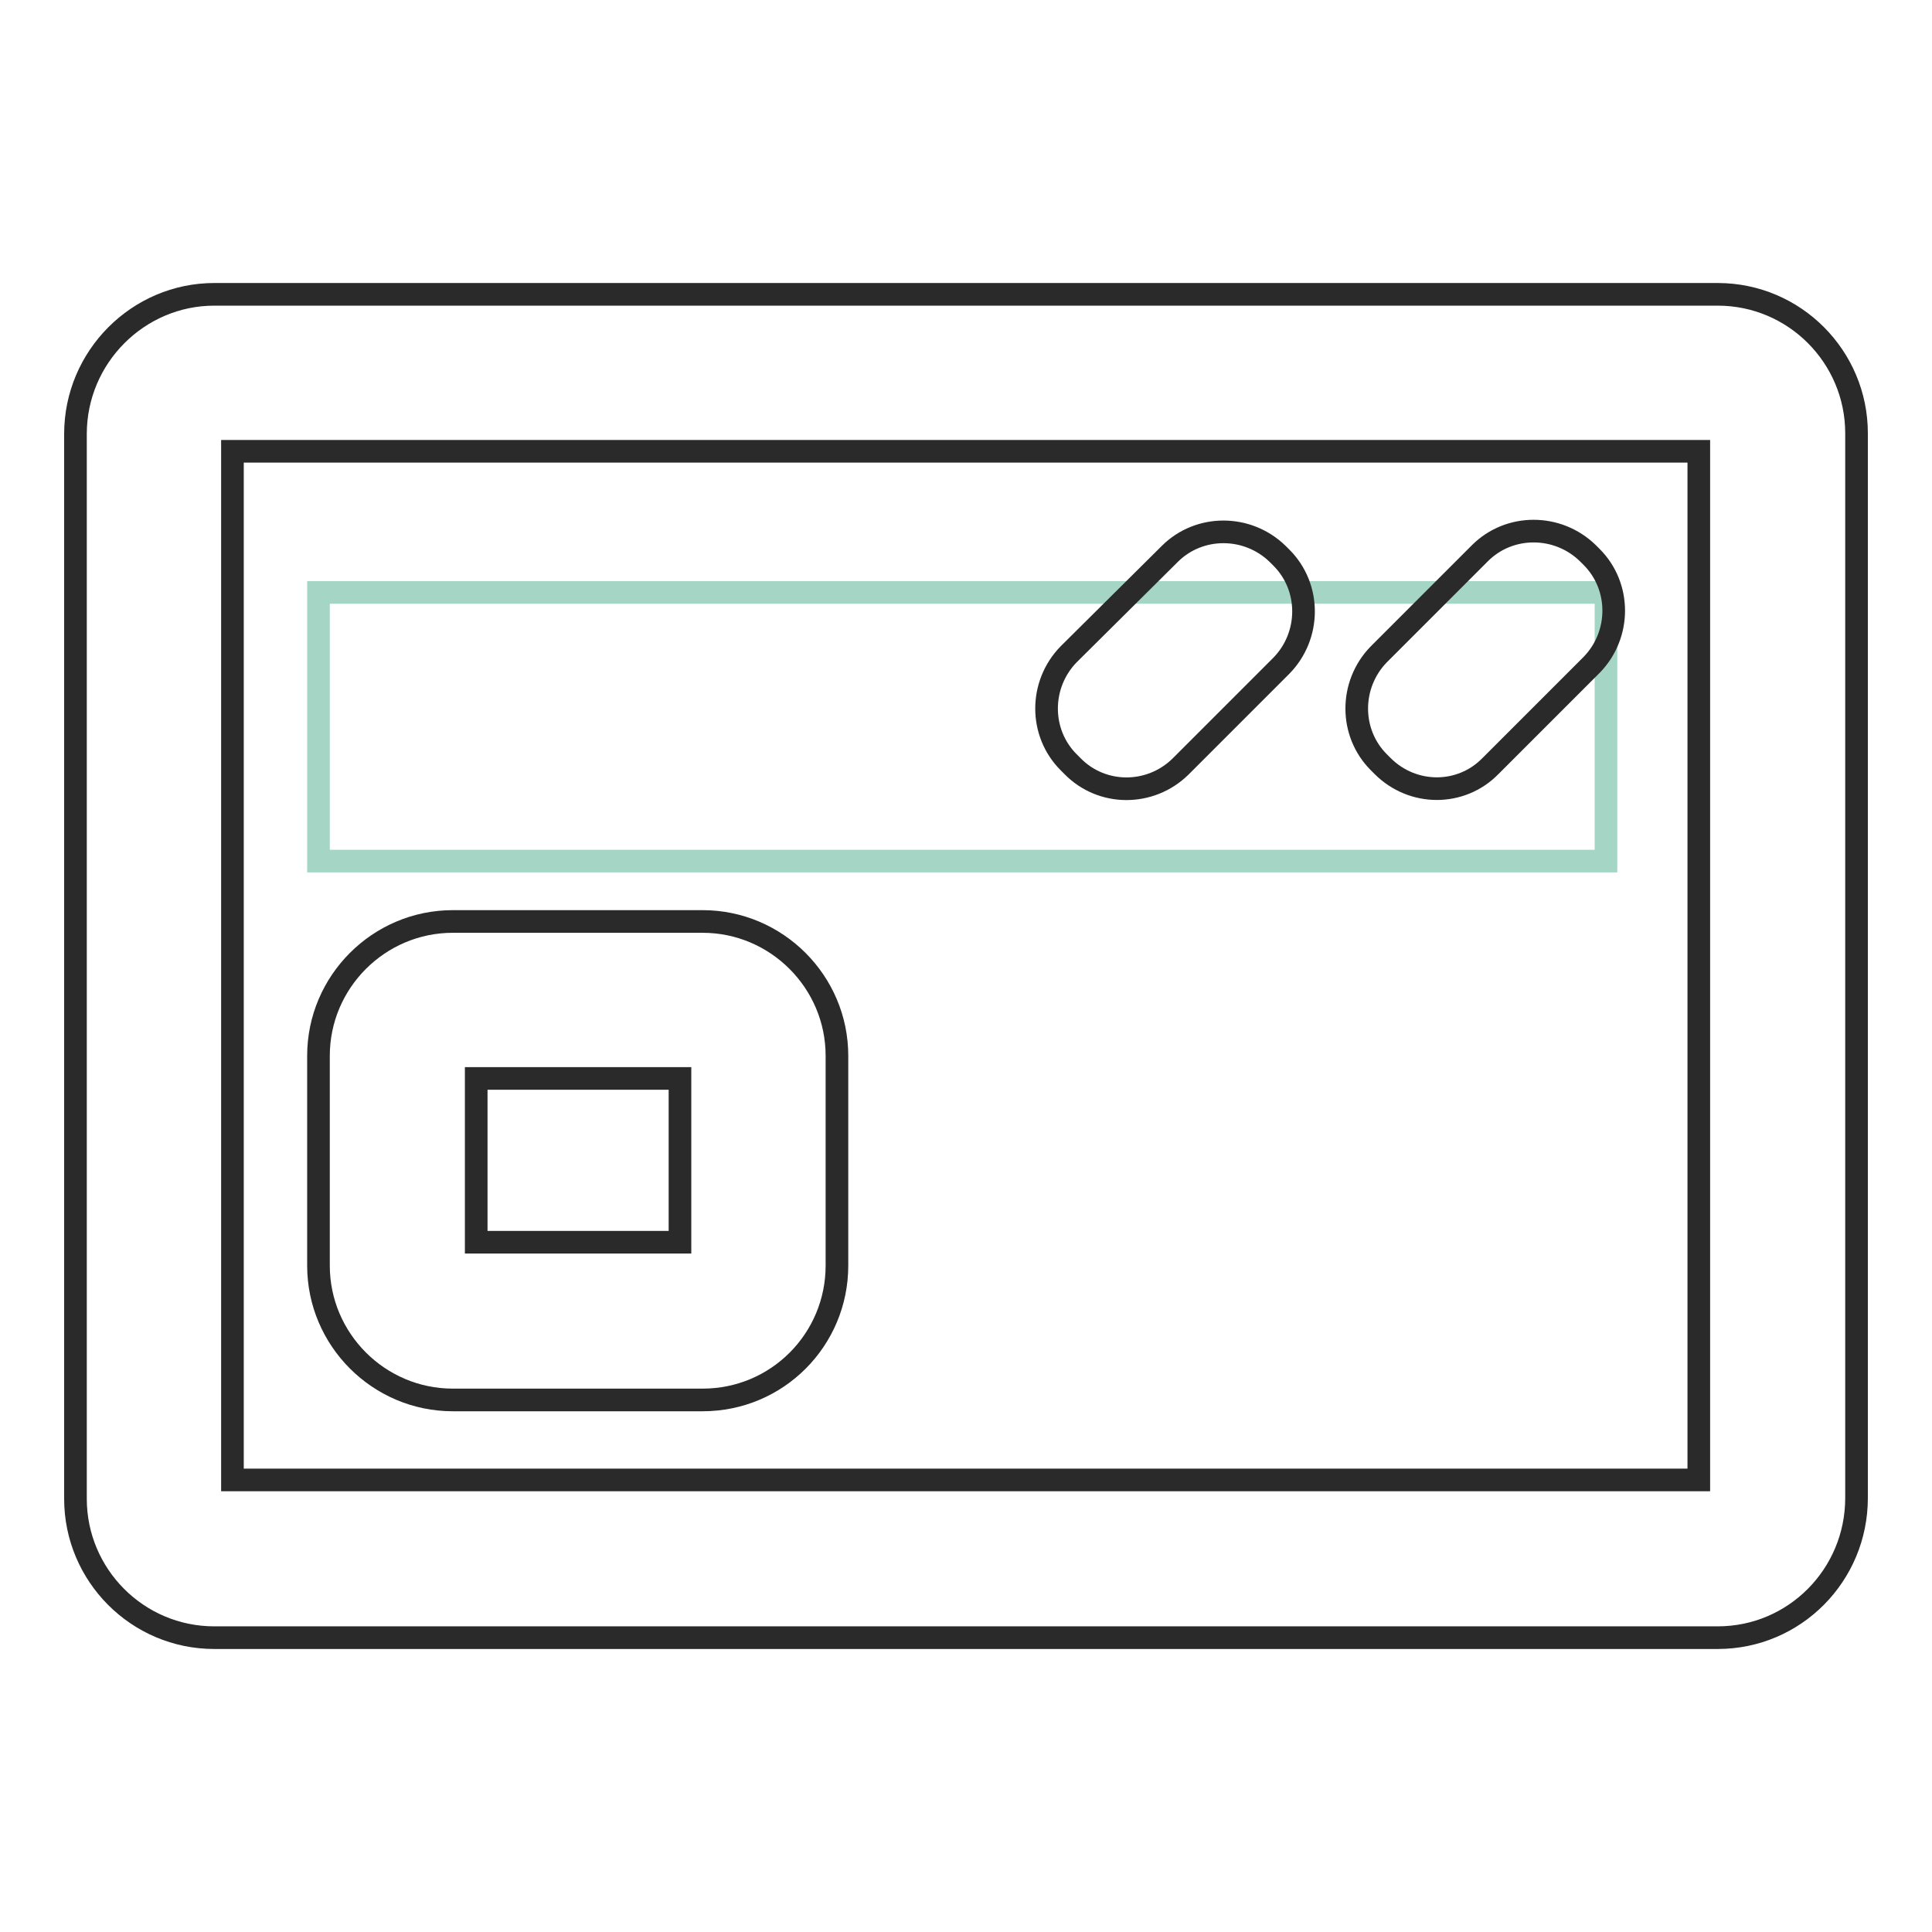
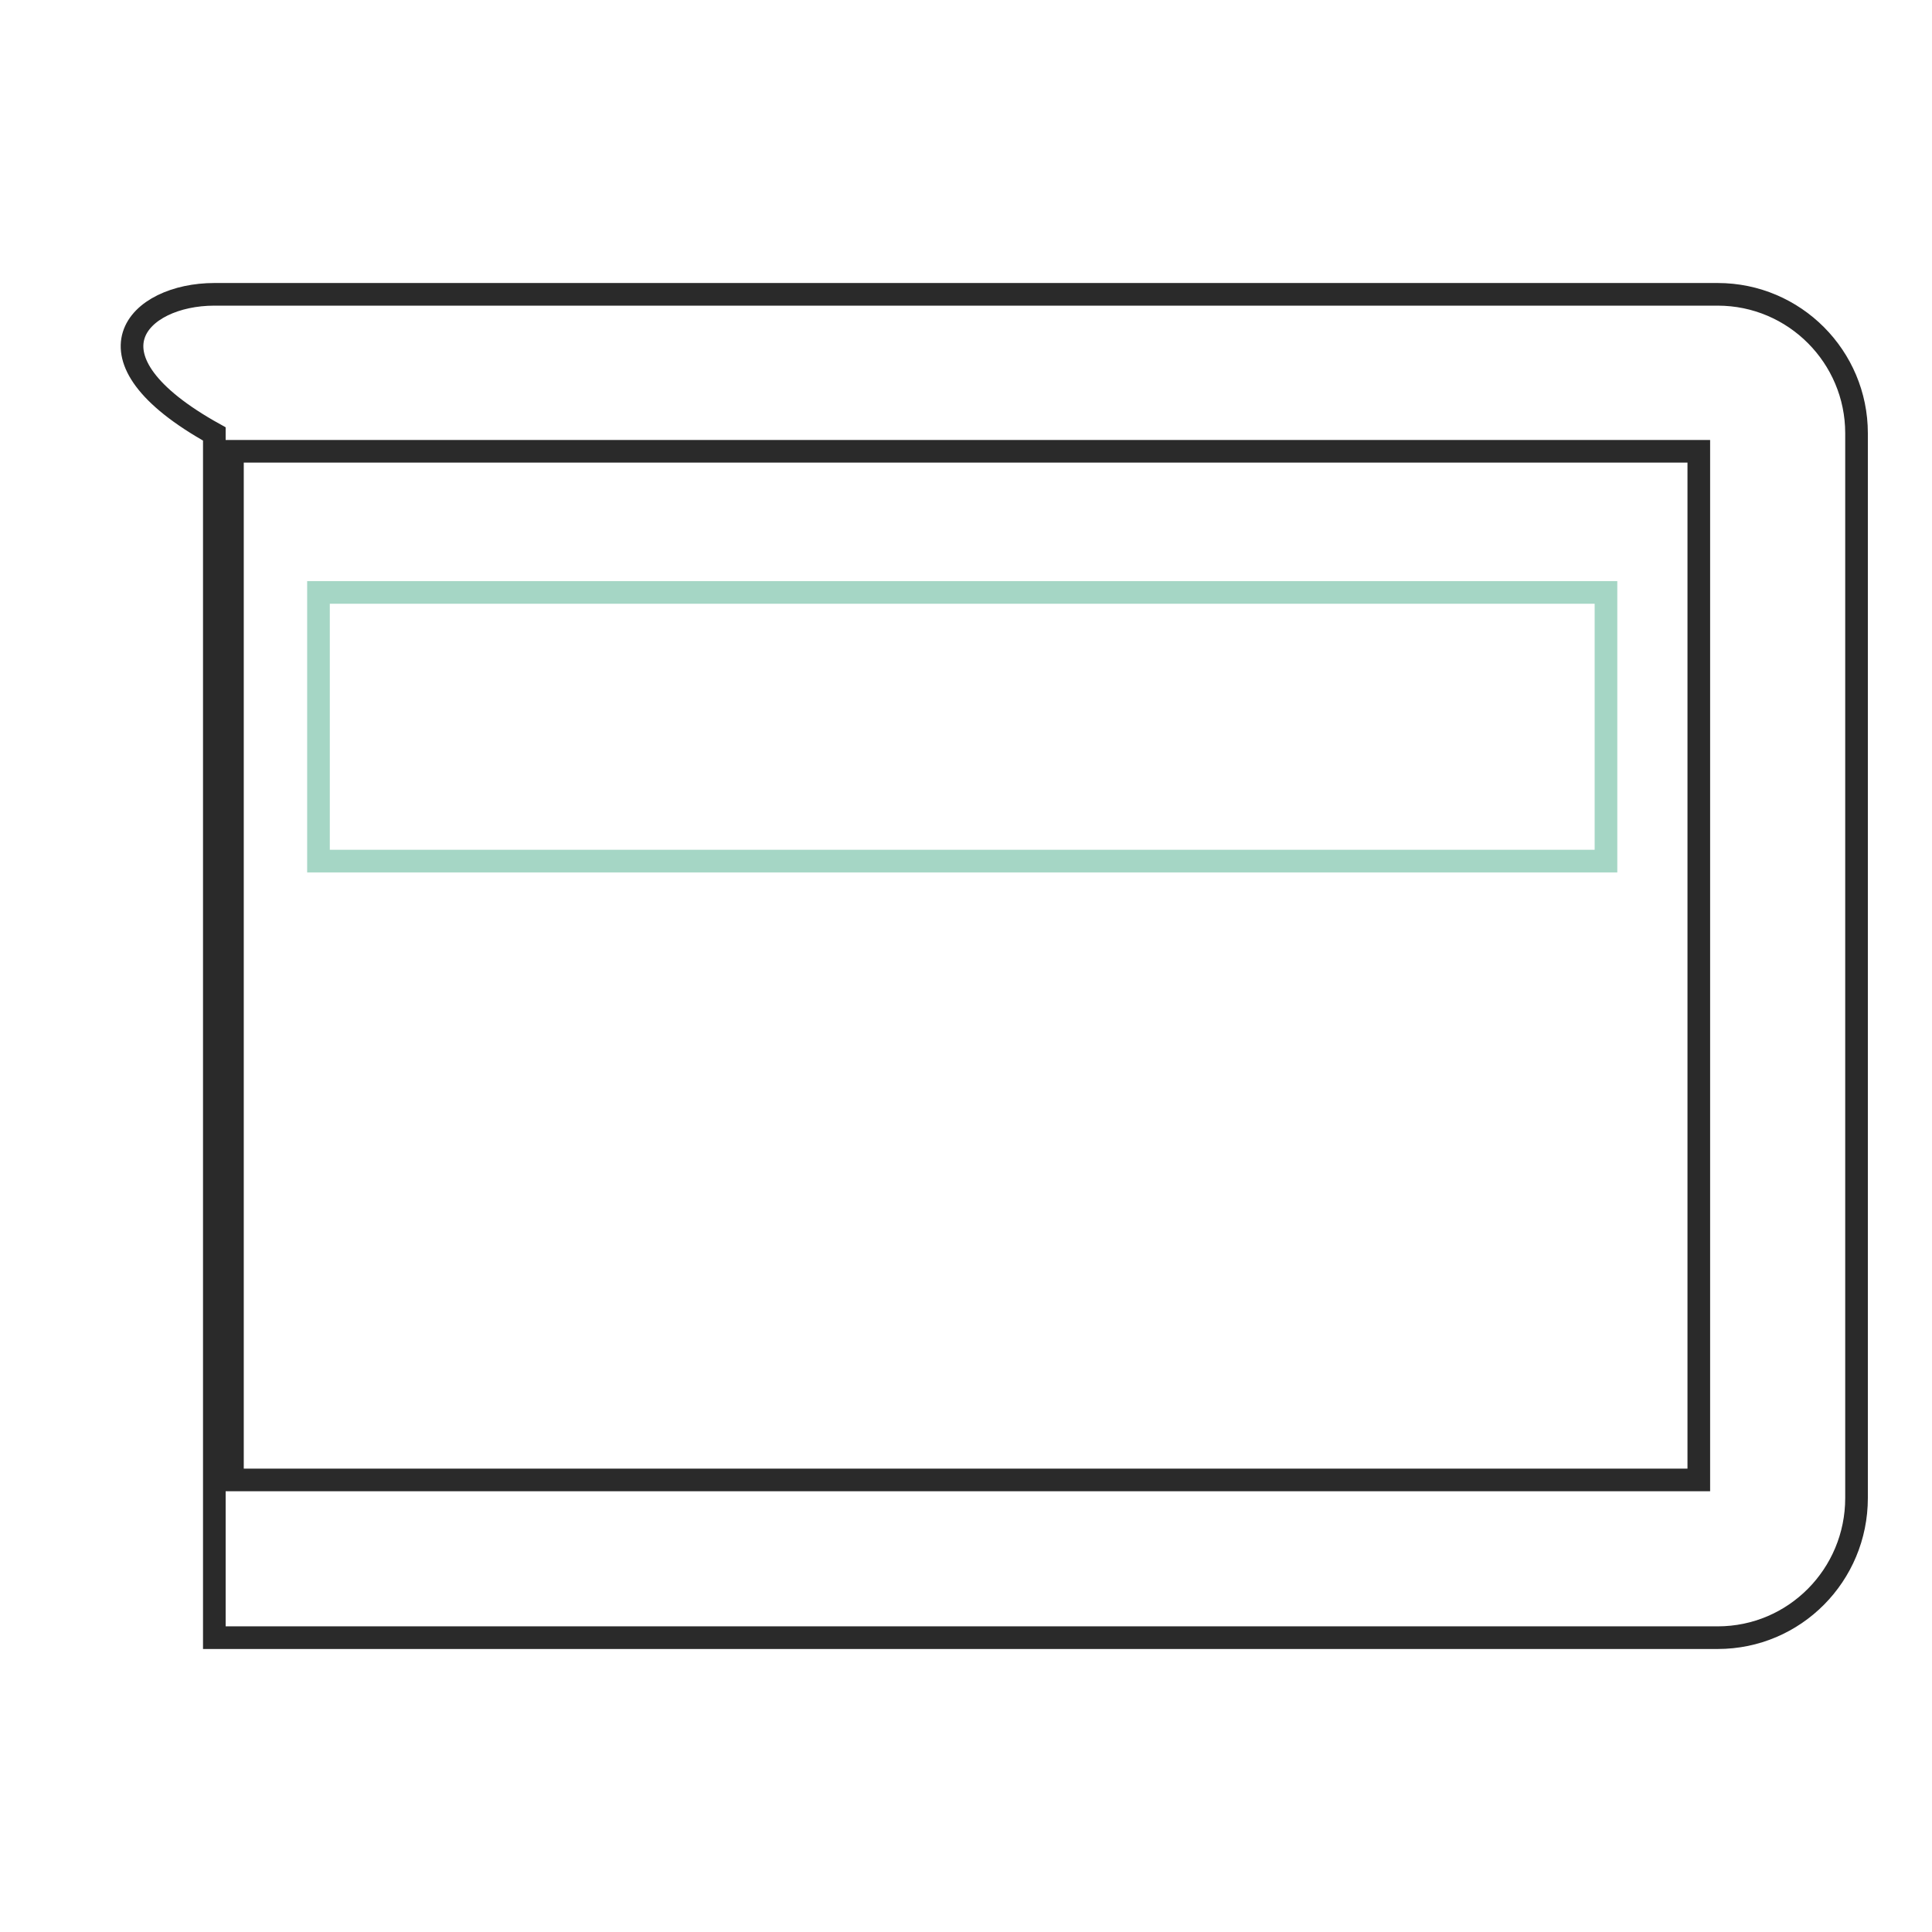
<svg xmlns="http://www.w3.org/2000/svg" version="1.1" x="0px" y="0px" viewBox="0 0 256 256" enable-background="new 0 0 256 256" xml:space="preserve">
  <g>
-     <path stroke-width="3" fill-opacity="0" stroke="#2a2a2a" d="M227.6,217H28.4c-10.2,0-18.4-8.3-18.4-18.4V57.5C10,47.3,18.3,39,28.4,39h199.2c10.2,0,18.4,8.3,18.4,18.4 v141.1C246,208.7,237.8,217,227.6,217z M30.8,196.1h194.3V59.8H30.8V196.1z" />
+     <path stroke-width="3" fill-opacity="0" stroke="#2a2a2a" d="M227.6,217H28.4V57.5C10,47.3,18.3,39,28.4,39h199.2c10.2,0,18.4,8.3,18.4,18.4 v141.1C246,208.7,237.8,217,227.6,217z M30.8,196.1h194.3V59.8H30.8V196.1z" />
    <path stroke-width="3" fill-opacity="0" stroke="#a5d6c5" d="M42.2,78.5h170.6v35.6H42.2V78.5z" />
-     <path stroke-width="3" fill-opacity="0" stroke="#2a2a2a" d="M93.1,185.5H60c-9.8,0-17.8-8-17.8-17.8v-27.8c0-9.8,8-17.8,17.8-17.8h33.1c9.8,0,17.8,8,17.8,17.8v27.8 C110.9,177.5,103,185.5,93.1,185.5z M63.1,164.6h27v-21.7h-27V164.6z M142.1,101.5l-0.5-0.5c-3.9-3.9-3.9-10.3,0-14.3L155,73.4 c3.9-3.9,10.3-3.9,14.3,0l0.5,0.5c3.9,3.9,3.9,10.3,0,14.3l-13.4,13.4C152.4,105.5,146,105.5,142.1,101.5z M183.2,101.5l-0.5-0.5 c-3.9-3.9-3.9-10.3,0-14.3l13.4-13.4c3.9-3.9,10.3-3.9,14.3,0l0.5,0.5c3.9,3.9,3.9,10.3,0,14.3l-13.4,13.4 C193.6,105.5,187.2,105.5,183.2,101.5z" />
  </g>
</svg>